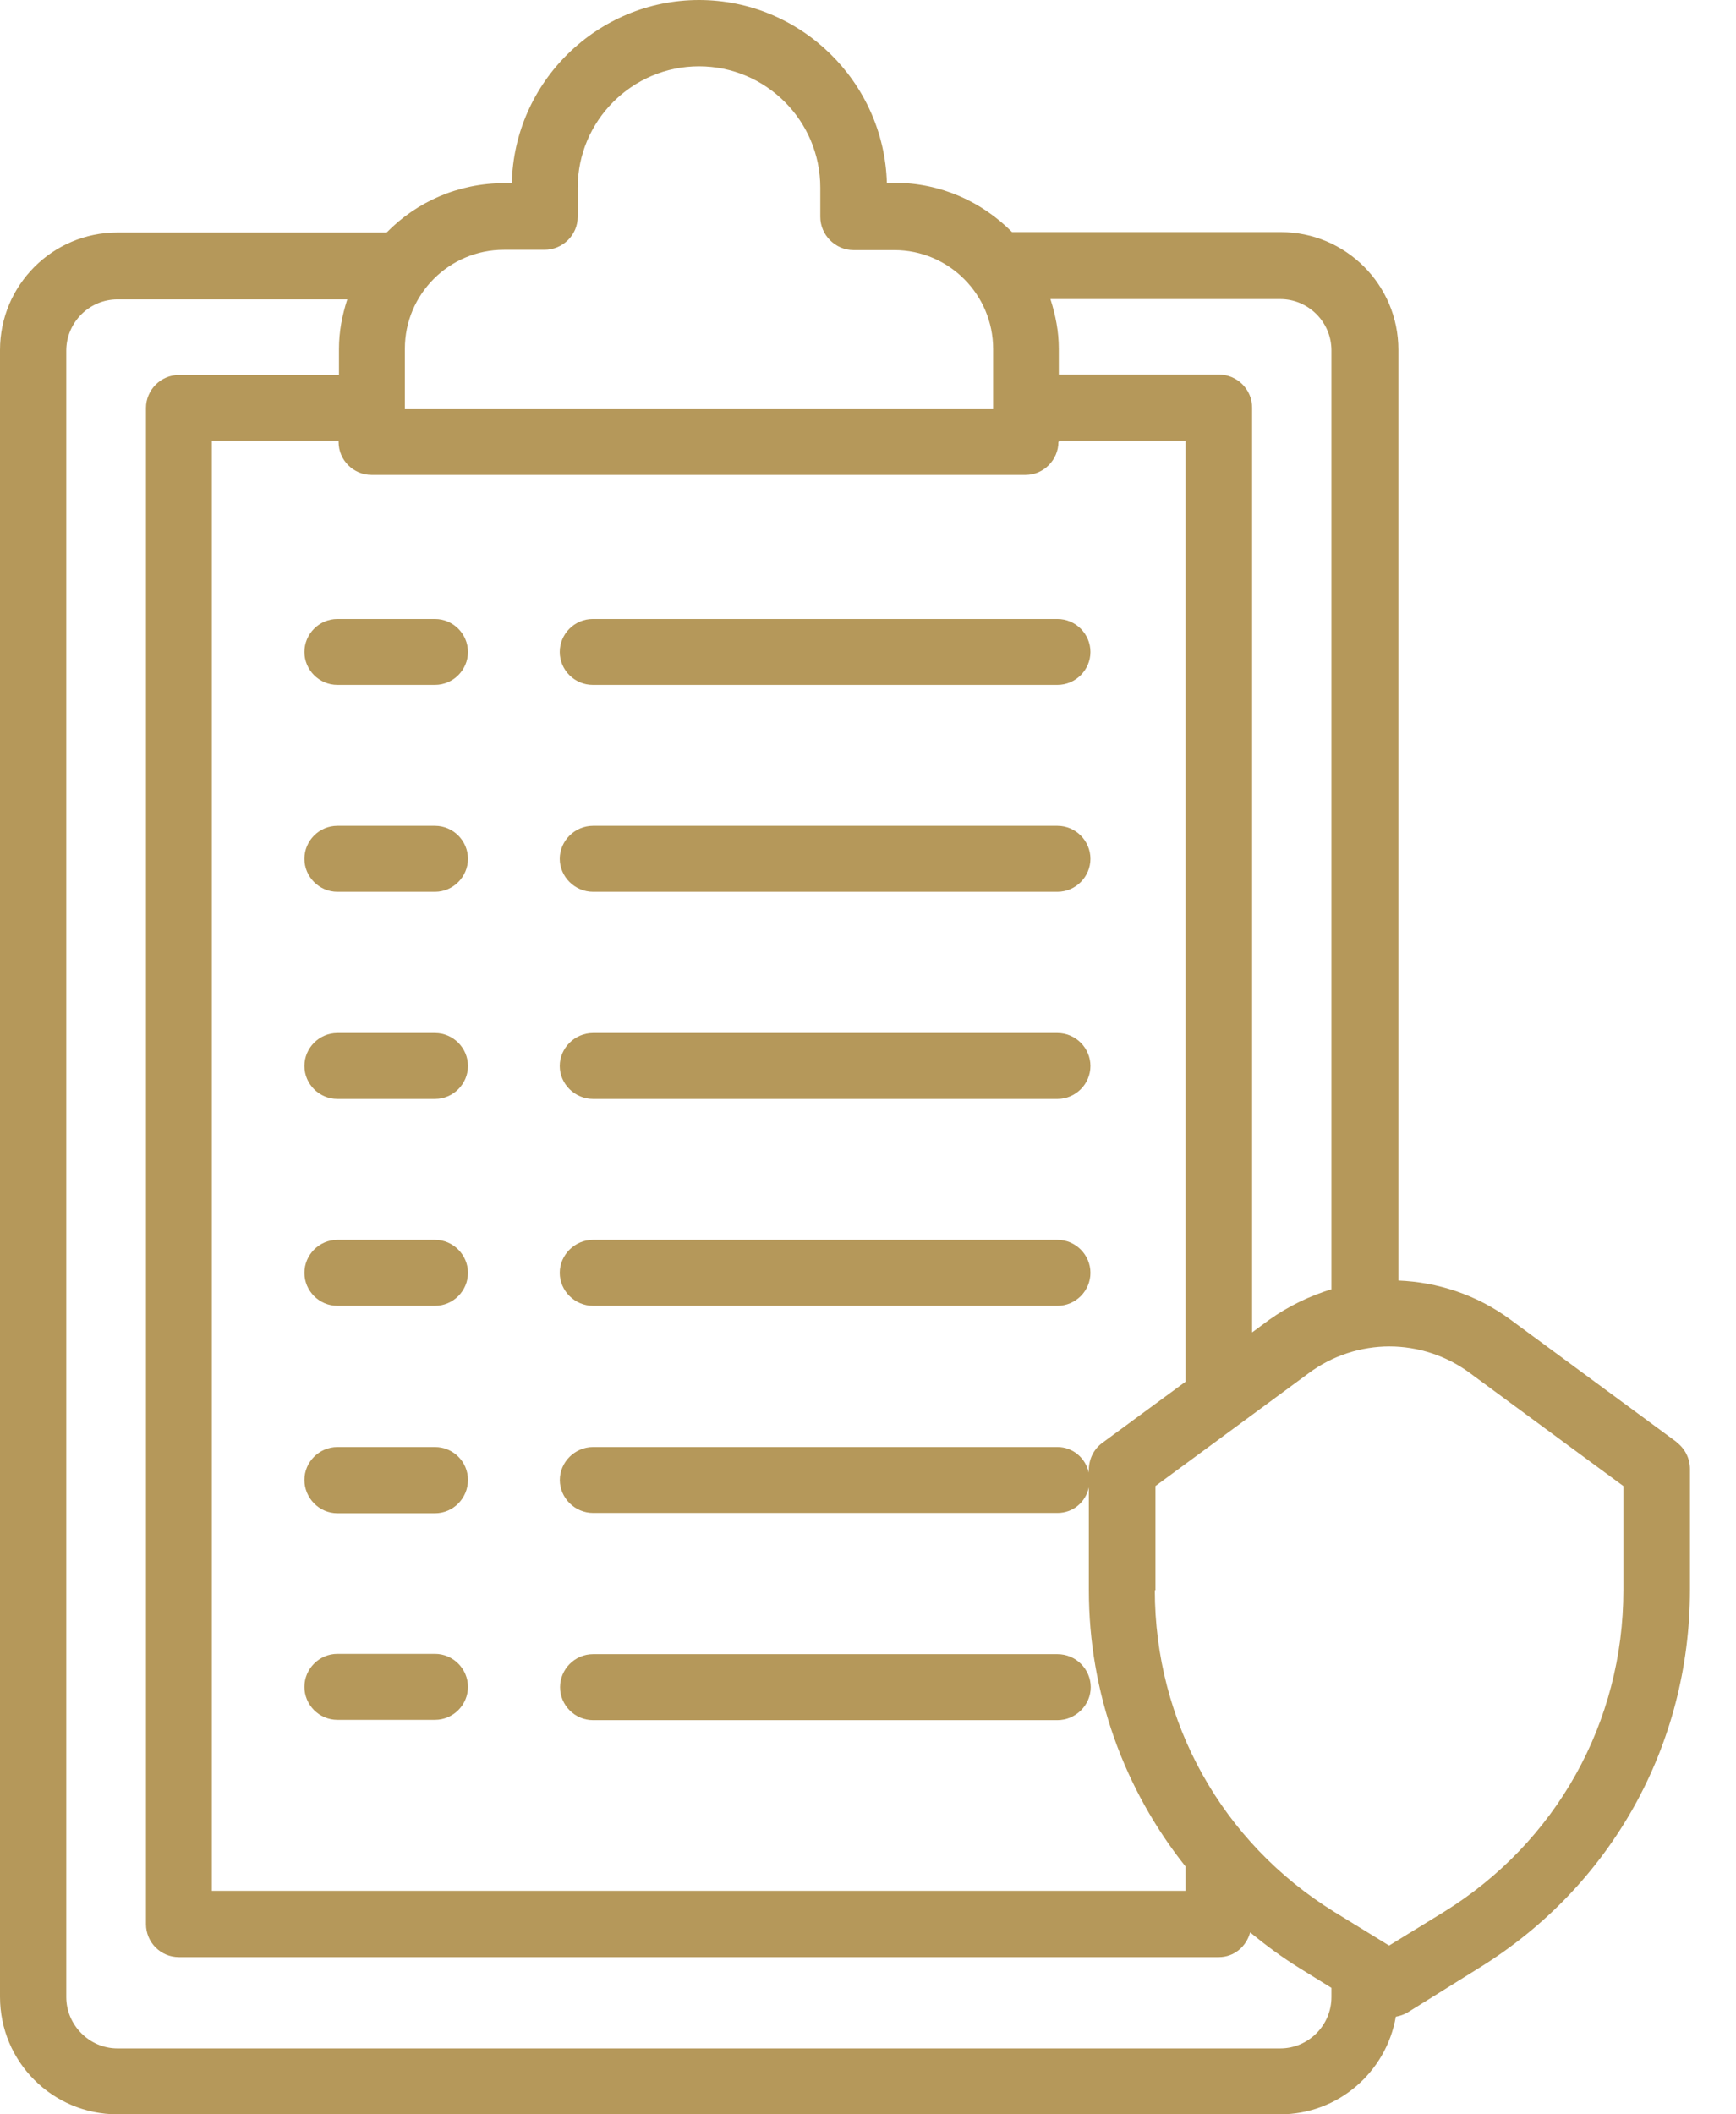
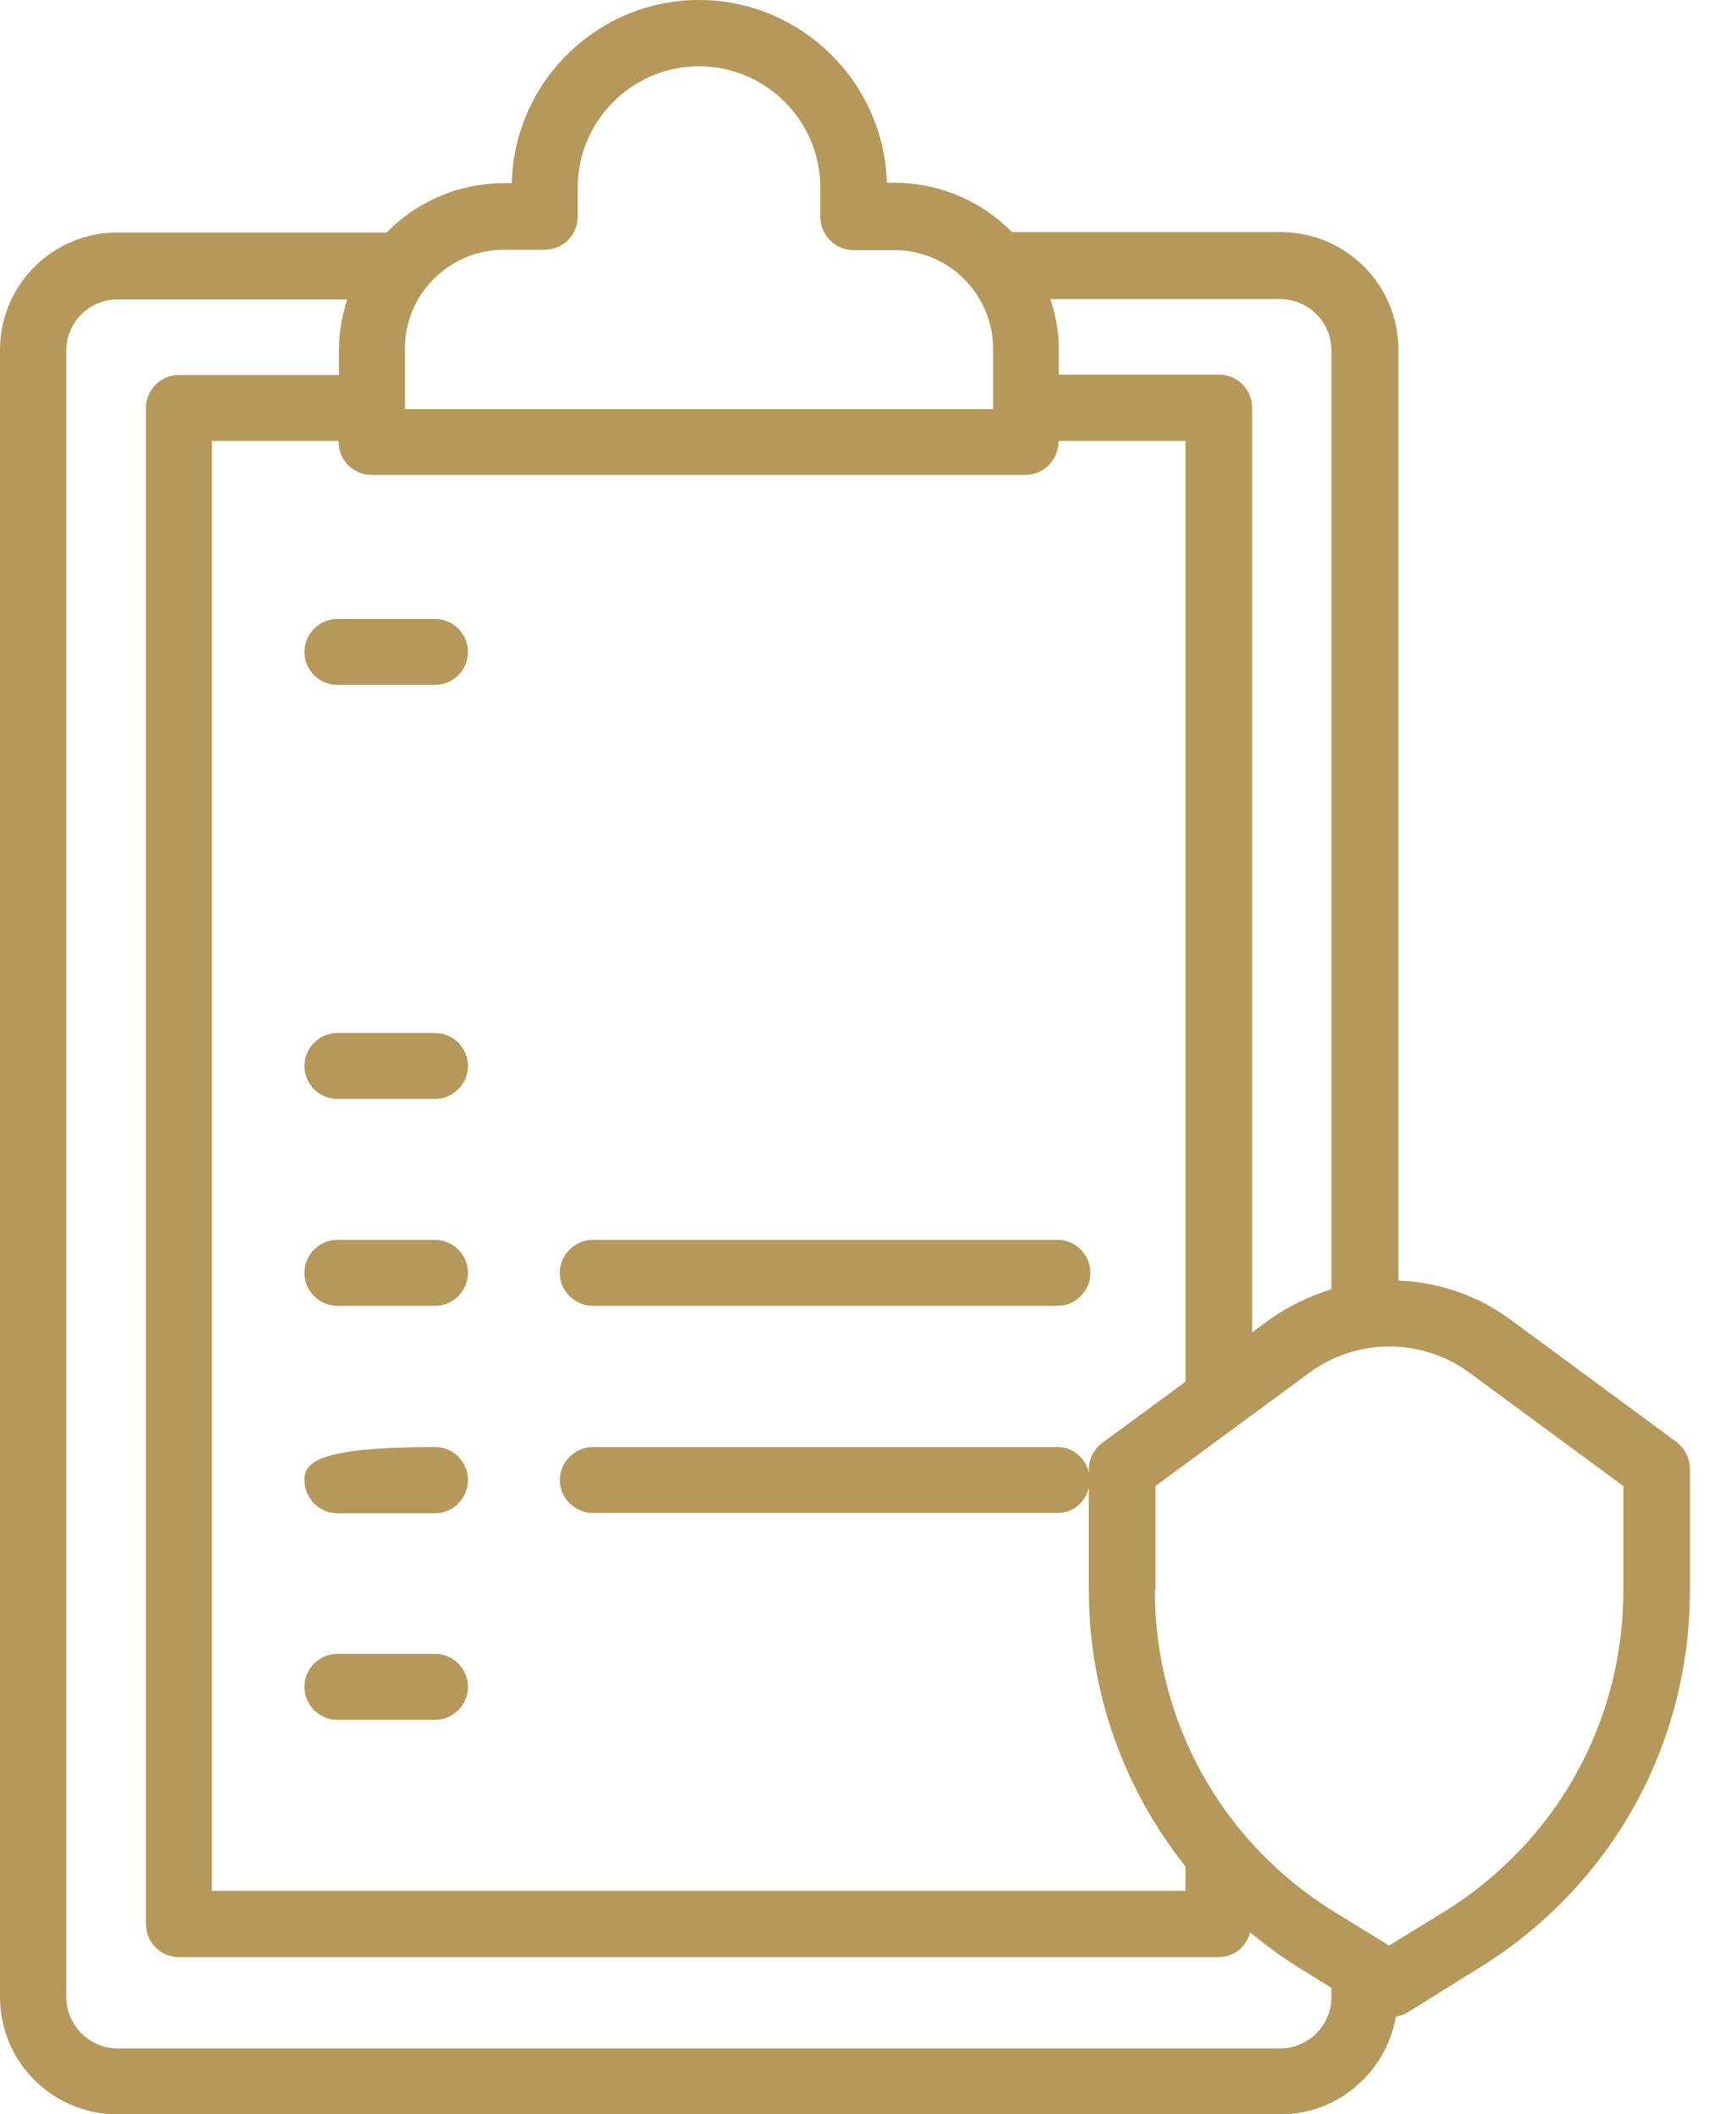
<svg xmlns="http://www.w3.org/2000/svg" width="23" height="28" viewBox="0 0 23 28" fill="none">
  <g clip-path="url(#clip0_2982_17159)">
    <path d="M15.308 21.058V19.68L17.335 18.188C17.653 17.95 18.035 17.831 18.408 17.831C18.781 17.831 19.163 17.95 19.481 18.188L21.508 19.68V21.058C21.508 22.81 20.617 24.4 19.129 25.32L18.404 25.765L17.679 25.32C16.19 24.4 15.3 22.805 15.3 21.058M17.645 17.072C17.356 17.161 17.076 17.293 16.814 17.479L16.589 17.645V5.398C16.589 5.156 16.39 4.961 16.152 4.961H14.028V4.618C14.028 4.389 13.985 4.173 13.917 3.961H16.962C17.335 3.961 17.64 4.266 17.64 4.639V17.072H17.645ZM14.028 5.852V5.839H15.707V18.298L14.604 19.108C14.49 19.192 14.426 19.324 14.426 19.464V19.502C14.38 19.307 14.214 19.163 14.011 19.163H7.858C7.616 19.163 7.417 19.362 7.417 19.6C7.417 19.837 7.616 20.036 7.858 20.036H14.011C14.218 20.036 14.384 19.892 14.426 19.697V21.058C14.426 22.419 14.893 23.696 15.707 24.718V25.04H2.807V5.839H4.486V5.852C4.486 6.098 4.686 6.289 4.923 6.289H13.587C13.828 6.289 14.023 6.089 14.023 5.852M7.654 2.867V2.485C7.654 1.599 8.375 0.878 9.261 0.878C10.148 0.878 10.868 1.599 10.868 2.485V2.871C10.868 3.113 11.068 3.312 11.309 3.312H11.848C12.573 3.312 13.158 3.901 13.158 4.622V5.419H5.364V4.618C5.364 3.893 5.954 3.308 6.675 3.308H7.213C7.455 3.308 7.654 3.113 7.654 2.871M0.878 26.448V4.643C0.878 4.27 1.183 3.965 1.556 3.965H4.601C4.533 4.177 4.491 4.389 4.491 4.622V4.966H2.37C2.129 4.966 1.934 5.165 1.934 5.402V25.481C1.934 25.723 2.129 25.918 2.37 25.918H16.148C16.351 25.918 16.512 25.778 16.563 25.591C16.771 25.761 16.987 25.922 17.221 26.066L17.64 26.325V26.448C17.64 26.821 17.335 27.127 16.962 27.127H1.556C1.183 27.127 0.878 26.817 0.878 26.448ZM22.216 19.099L20.011 17.475C19.561 17.144 19.044 16.979 18.527 16.958V4.631C18.527 3.77 17.827 3.074 16.971 3.074H13.409C13.01 2.672 12.463 2.421 11.852 2.421H11.75C11.712 1.086 10.61 0 9.261 0C7.913 0 6.81 1.086 6.781 2.426H6.679C6.068 2.426 5.517 2.676 5.123 3.079H1.556C0.695 3.079 0 3.778 0 4.635V26.444C0 27.305 0.695 28 1.556 28H16.962C17.73 28 18.366 27.44 18.493 26.707C18.544 26.698 18.595 26.681 18.641 26.656L19.595 26.062C21.347 24.981 22.39 23.111 22.39 21.054V19.455C22.39 19.316 22.326 19.184 22.212 19.099" fill="#B5985A" />
    <path d="M5.763 8.197H4.47C4.228 8.197 4.033 8.396 4.033 8.634C4.033 8.871 4.228 9.07 4.47 9.07H5.763C6.005 9.07 6.2 8.871 6.2 8.634C6.2 8.396 6.005 8.197 5.763 8.197Z" fill="#B5985A" />
-     <path d="M5.763 10.936H4.47C4.228 10.936 4.033 11.135 4.033 11.373C4.033 11.61 4.228 11.81 4.47 11.81H5.763C6.005 11.81 6.2 11.61 6.2 11.373C6.2 11.135 6.005 10.936 5.763 10.936Z" fill="#B5985A" />
    <path d="M5.763 13.68H4.47C4.228 13.68 4.033 13.879 4.033 14.117C4.033 14.354 4.228 14.553 4.47 14.553H5.763C6.005 14.553 6.2 14.354 6.2 14.117C6.2 13.879 6.005 13.68 5.763 13.68Z" fill="#B5985A" />
-     <path d="M7.416 8.634C7.416 8.875 7.615 9.07 7.853 9.07H14.01C14.252 9.07 14.447 8.871 14.447 8.634C14.447 8.396 14.252 8.197 14.01 8.197H7.853C7.611 8.197 7.416 8.396 7.416 8.634Z" fill="#B5985A" />
-     <path d="M14.01 10.936H7.857C7.615 10.936 7.416 11.135 7.416 11.373C7.416 11.61 7.615 11.81 7.857 11.81H14.01C14.252 11.81 14.447 11.61 14.447 11.373C14.447 11.135 14.252 10.936 14.01 10.936Z" fill="#B5985A" />
-     <path d="M14.01 13.68H7.857C7.615 13.68 7.416 13.879 7.416 14.117C7.416 14.354 7.615 14.553 7.857 14.553H14.01C14.252 14.553 14.447 14.354 14.447 14.117C14.447 13.879 14.252 13.68 14.01 13.68Z" fill="#B5985A" />
    <path d="M5.763 16.419H4.47C4.228 16.419 4.033 16.619 4.033 16.856C4.033 17.094 4.228 17.293 4.47 17.293H5.763C6.005 17.293 6.2 17.094 6.2 16.856C6.2 16.619 6.005 16.419 5.763 16.419Z" fill="#B5985A" />
-     <path d="M5.763 19.163H4.47C4.228 19.163 4.033 19.362 4.033 19.599C4.033 19.837 4.228 20.04 4.47 20.04H5.763C6.005 20.04 6.2 19.841 6.2 19.599C6.2 19.358 6.005 19.163 5.763 19.163Z" fill="#B5985A" />
+     <path d="M5.763 19.163C4.228 19.163 4.033 19.362 4.033 19.599C4.033 19.837 4.228 20.04 4.47 20.04H5.763C6.005 20.04 6.2 19.841 6.2 19.599C6.2 19.358 6.005 19.163 5.763 19.163Z" fill="#B5985A" />
    <path d="M5.763 21.902H4.47C4.228 21.902 4.033 22.102 4.033 22.339C4.033 22.577 4.228 22.776 4.47 22.776H5.763C6.005 22.776 6.2 22.577 6.2 22.339C6.2 22.102 6.005 21.902 5.763 21.902Z" fill="#B5985A" />
    <path d="M14.01 16.419H7.857C7.615 16.419 7.416 16.619 7.416 16.856C7.416 17.094 7.615 17.293 7.857 17.293H14.01C14.252 17.293 14.447 17.094 14.447 16.856C14.447 16.619 14.252 16.419 14.01 16.419Z" fill="#B5985A" />
-     <path d="M7.857 22.78H14.01C14.251 22.78 14.451 22.581 14.451 22.343C14.451 22.106 14.256 21.906 14.01 21.906H7.857C7.615 21.906 7.42 22.106 7.42 22.343C7.42 22.581 7.615 22.78 7.857 22.78Z" fill="#B5985A" />
  </g>
  <defs>
    <clipPath id="clip0_2982_17159">
      <rect width="22.394" height="28" fill="white" />
    </clipPath>
  </defs>
</svg>